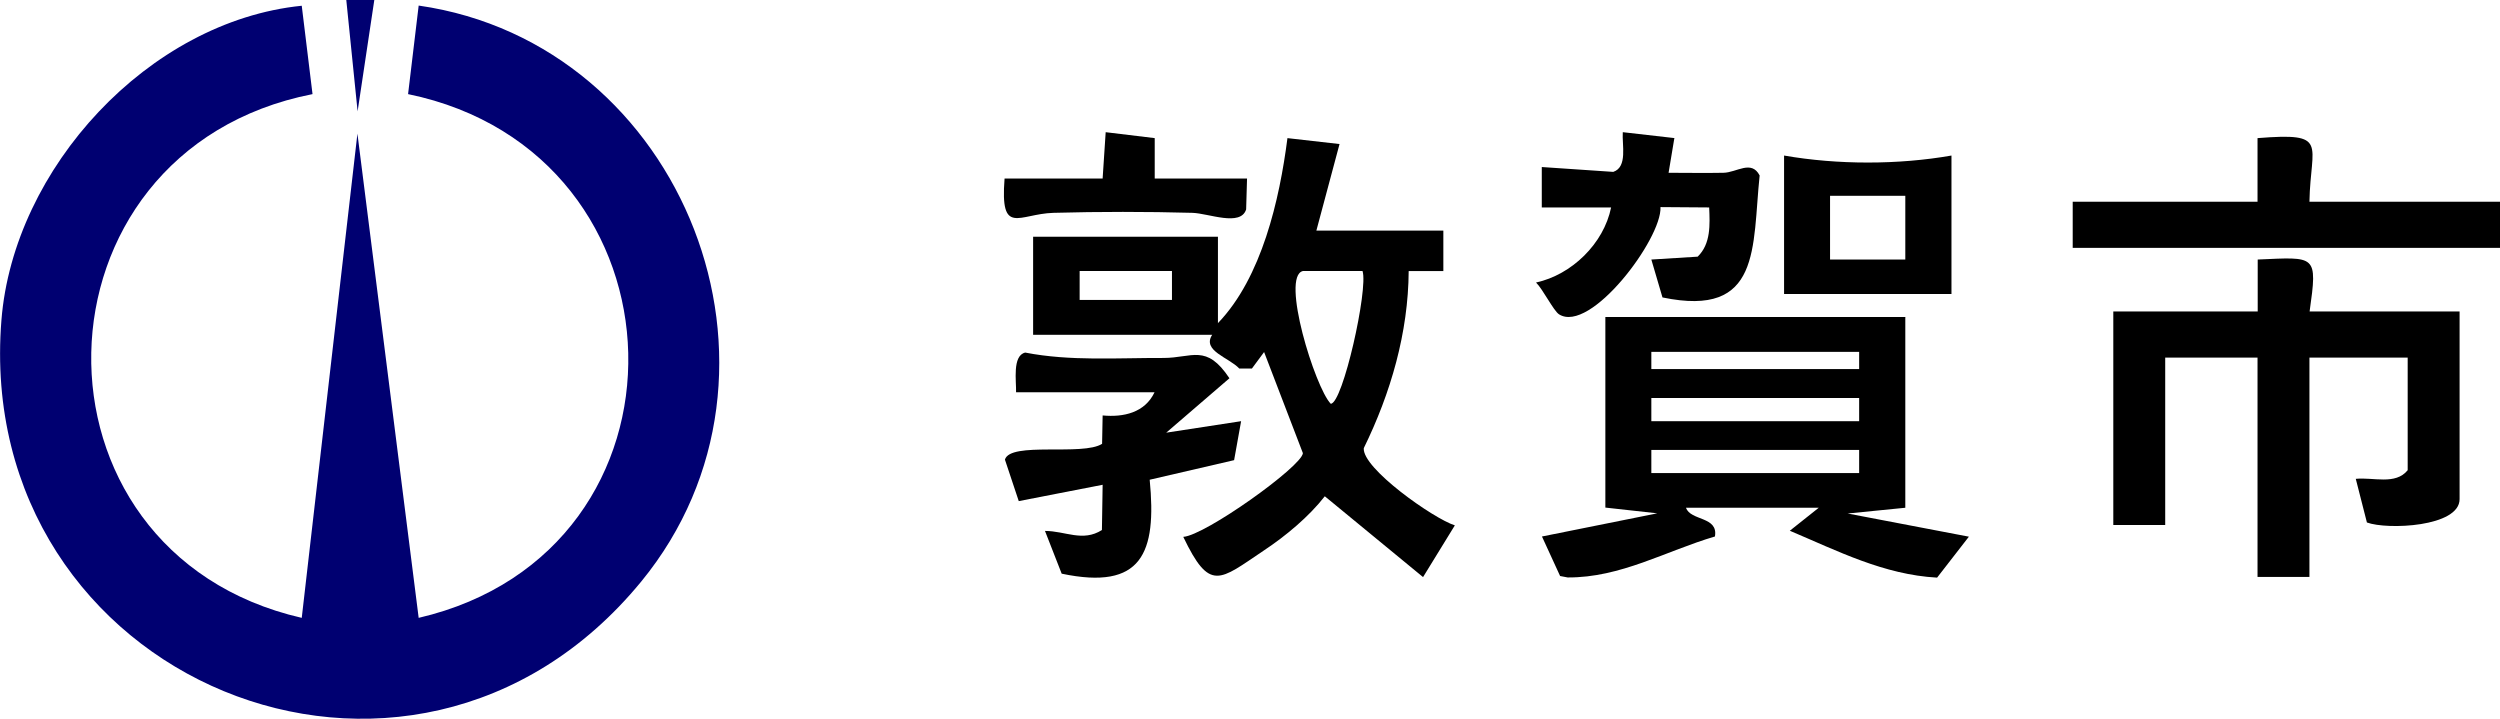
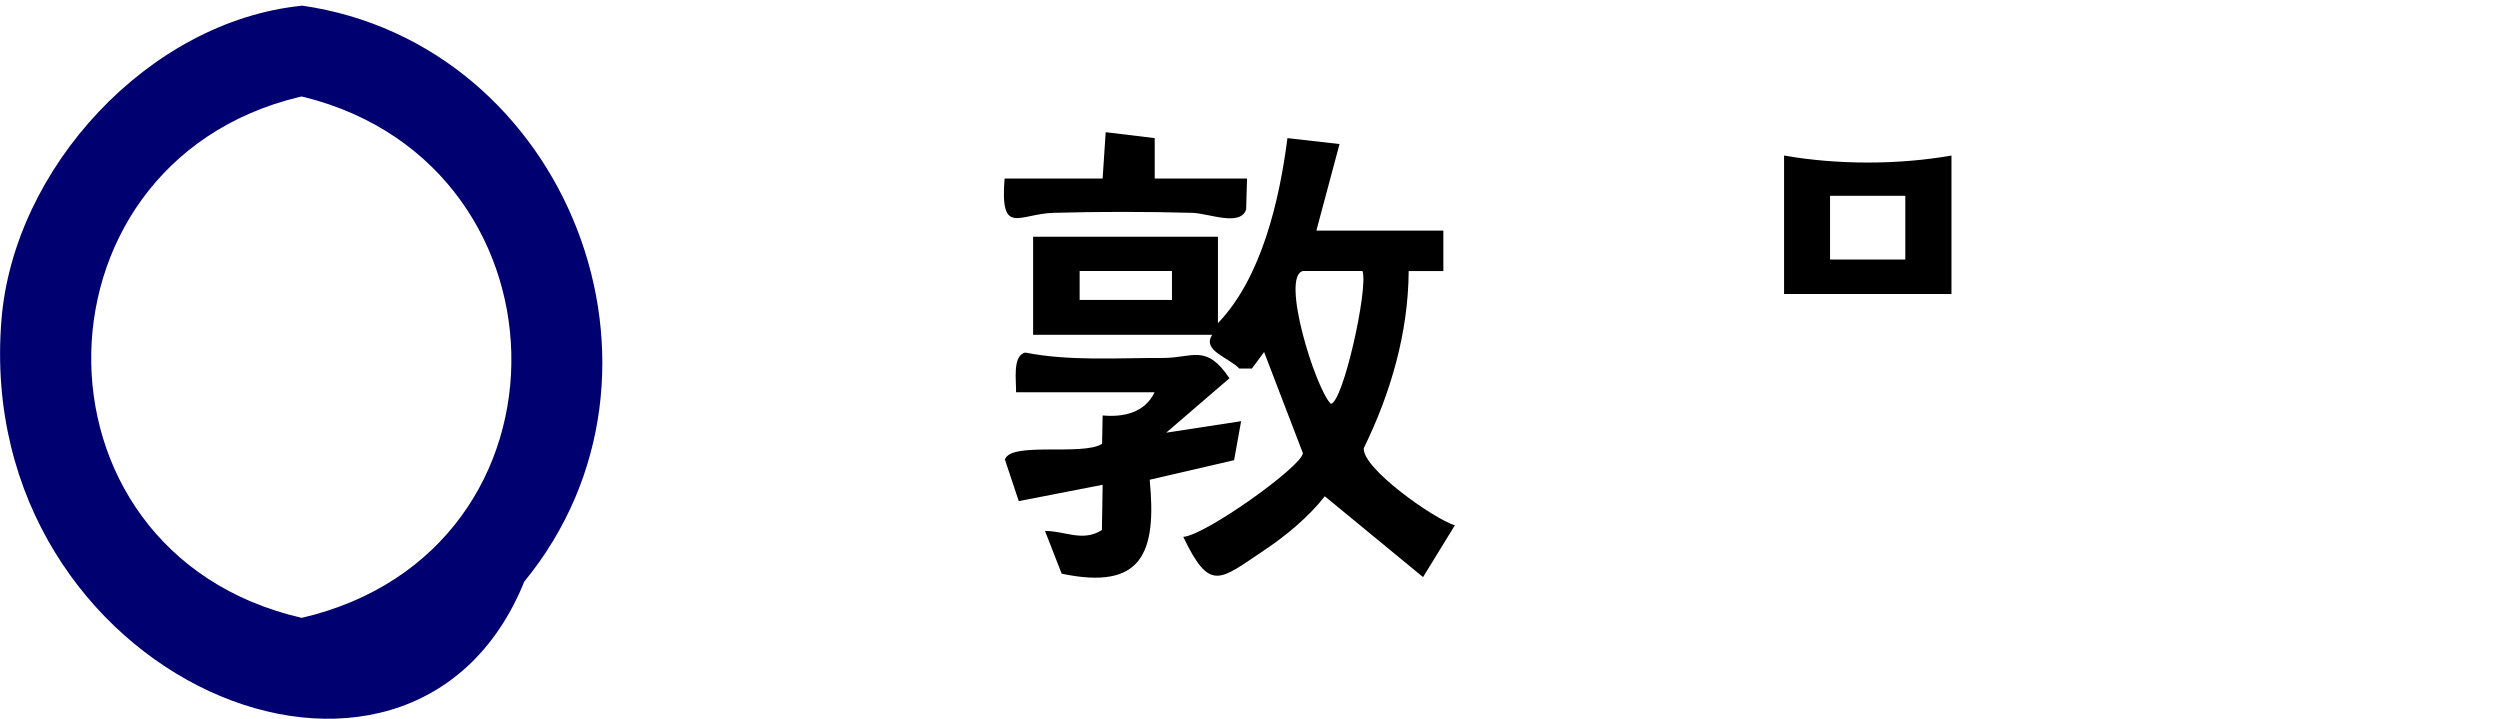
<svg xmlns="http://www.w3.org/2000/svg" id="_レイヤー_1" data-name="レイヤー_1" width="139.19" height="40.02" version="1.1" viewBox="0 0 139.19 40.02">
  <path d="M67.82,17.98c2.43-2.53,3.42-6.86,3.86-10.29l2.9.33-1.29,4.82h7.07v2.25s-1.93,0-1.93,0c-.02,3.43-1,6.8-2.5,9.86-.1,1.12,3.89,3.93,5.07,4.3l-1.77,2.88-5.47-4.5c-.88,1.13-2.17,2.21-3.41,3.03-2.46,1.65-2.99,2.32-4.47-.77,1.22-.08,6.6-3.92,6.66-4.66l-2.16-5.63-.68.92h-.7c-.58-.62-2.09-.99-1.51-1.88h-9.97v-5.46h10.29v4.82ZM65.25,15.09h-5.14v1.61h5.14v-1.61ZM75.86,15.09h-3.32c-1.25.29.68,6.49,1.55,7.39.67,0,2.1-6.4,1.77-7.39" />
-   <path d="M106.08,17.66v10.61l-3.21.32,6.75,1.29-1.77,2.28c-2.96-.16-5.55-1.49-8.2-2.61l1.61-1.28h-7.39c.25.74,1.81.47,1.61,1.6-2.72.8-5.25,2.3-8.2,2.28l-.42-.08-1.01-2.2,6.42-1.29-2.89-.32v-10.61h16.72ZM103.51,19.59h-11.57v.96h11.57v-.96ZM103.51,22.16h-11.57v1.29h11.57v-1.29ZM103.51,25.05h-11.57v1.29h11.57v-1.29Z" />
-   <path d="M128.58,17.34h8.36v10.45c0,1.55-4.03,1.72-5.16,1.3l-.62-2.43c.97-.1,2.21.36,2.89-.48v-6.27h-5.47v12.21h-2.89v-12.21h-5.14v9.32h-2.89v-11.89h8.04v-2.89c3.25-.14,3.34-.3,2.89,2.89" />
  <path d="M56.57,21.84c.02-.61-.22-2.04.51-2.21,2.51.49,5.14.29,7.7.3,1.6,0,2.38-.81,3.67,1.13l-3.52,3.03,4.17-.64-.39,2.17-4.7,1.09c.4,4.09-.43,6.17-4.9,5.23l-.93-2.38c1.13,0,2.1.63,3.17-.05l.04-2.52-4.67.91-.77-2.31c.29-1.02,4.34-.19,5.41-.88l.03-1.58c1.16.11,2.35-.15,2.89-1.29h-7.72Z" />
-   <path d="M128.58,11.23h10.61v2.57h-23.79v-2.57h10.29v-3.54c4.02-.32,2.95.29,2.89,3.54" />
-   <path d="M93.22,7.7l-.32,1.92c1.01,0,2.03.02,3.05,0,.74-.01,1.56-.74,2.02.15-.42,4,.11,7.94-5.41,6.79l-.62-2.11,2.58-.16c.74-.72.68-1.79.64-2.74l-2.71-.02c.08,1.77-3.91,7.07-5.65,5.97-.3-.19-.9-1.4-1.28-1.77,1.98-.43,3.77-2.16,4.18-4.18h-3.86v-2.25s3.98.27,3.98.27c.81-.27.48-1.51.53-2.21l2.89.33Z" />
  <path d="M108.65,8.66v7.71h-9.32v-7.71c2.97.52,6.36.52,9.32,0M106.08,10.9h-4.19v3.55h4.19v-3.55Z" />
  <path d="M61.39,9.94l.17-2.58,2.73.33v2.25s5.14,0,5.14,0l-.05,1.72c-.31.97-2.08.22-2.99.19-2.51-.07-5.24-.07-7.74,0-1.94.06-2.97,1.32-2.72-1.91h5.47Z" />
-   <path d="M16.8.32l.6,4.92C1.29,8.41.86,30.74,16.8,34.4l3.1-26.96,3.41,26.96c15.97-3.72,15.34-25.88-.59-29.16l.59-4.93c14.79,2.12,21.96,20.4,12.39,32.07C22.85,48.04-1.53,37.85.08,17.82.75,9.37,8.28,1.18,16.8.32" fill="#000071" />
-   <polygon points="20.84 0 19.91 6.2 19.28 0 20.84 0" fill="#000071" />
+   <path d="M16.8.32l.6,4.92C1.29,8.41.86,30.74,16.8,34.4c15.97-3.72,15.34-25.88-.59-29.16l.59-4.93c14.79,2.12,21.96,20.4,12.39,32.07C22.85,48.04-1.53,37.85.08,17.82.75,9.37,8.28,1.18,16.8.32" fill="#000071" />
</svg>